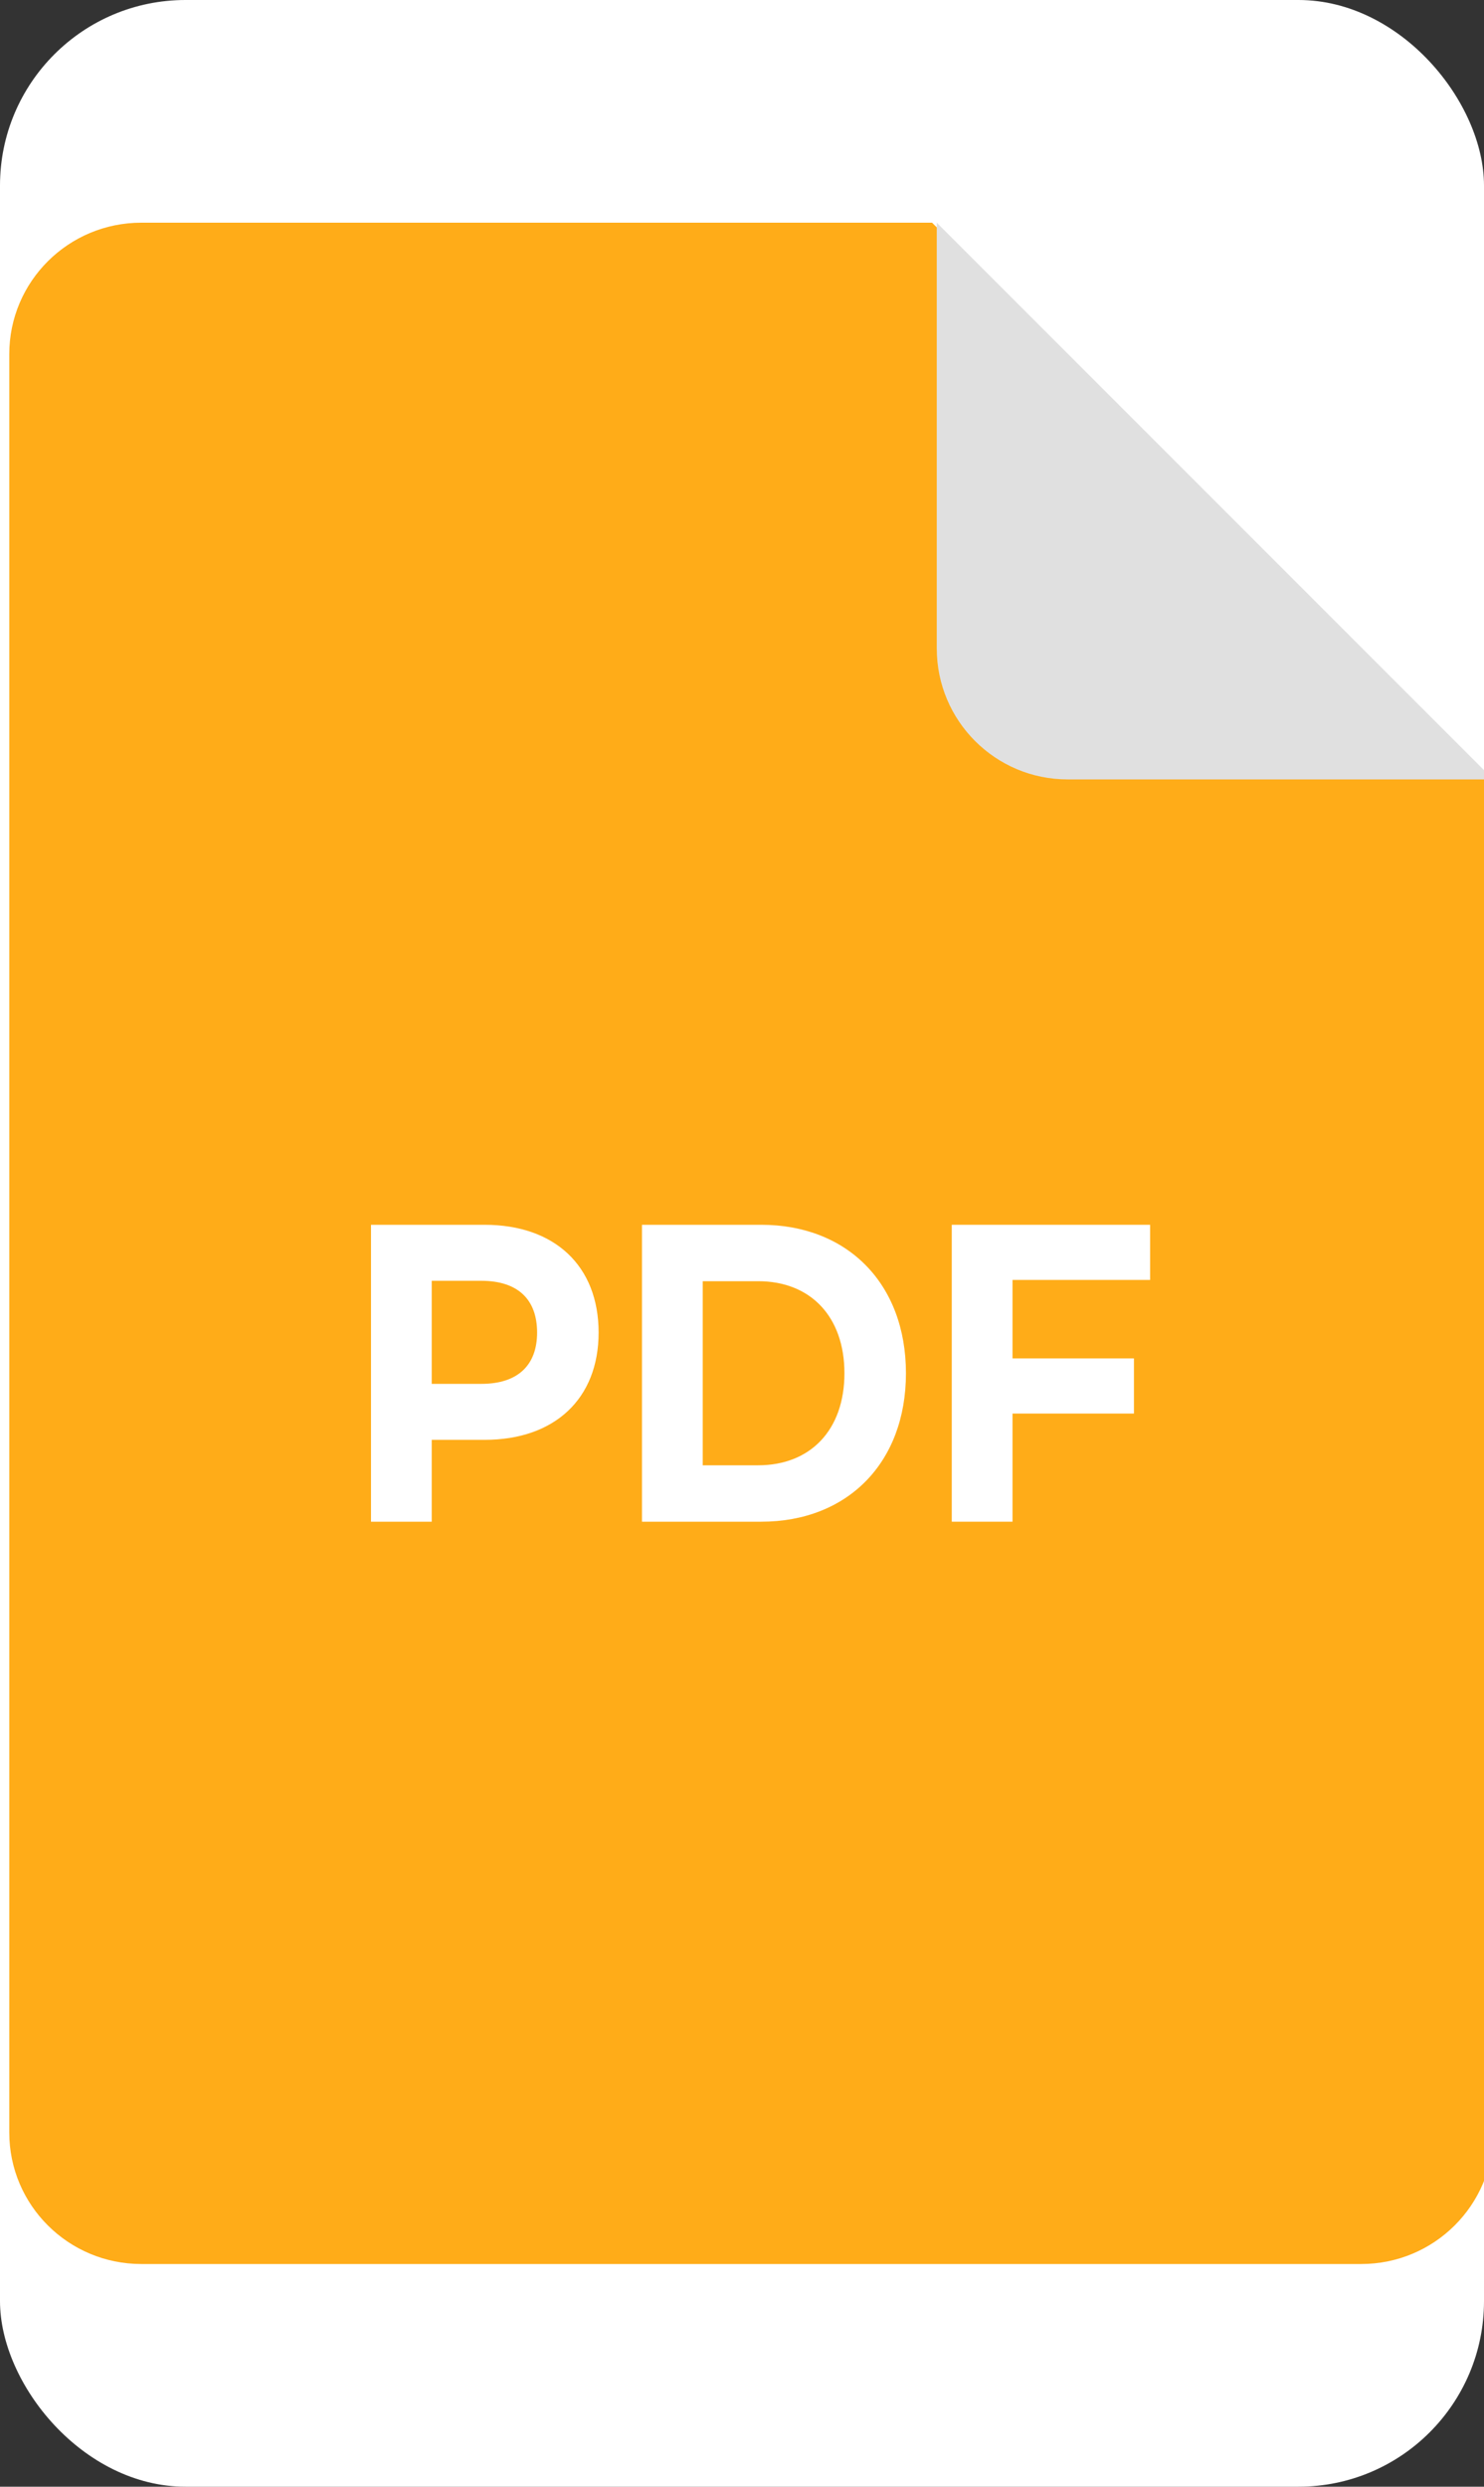
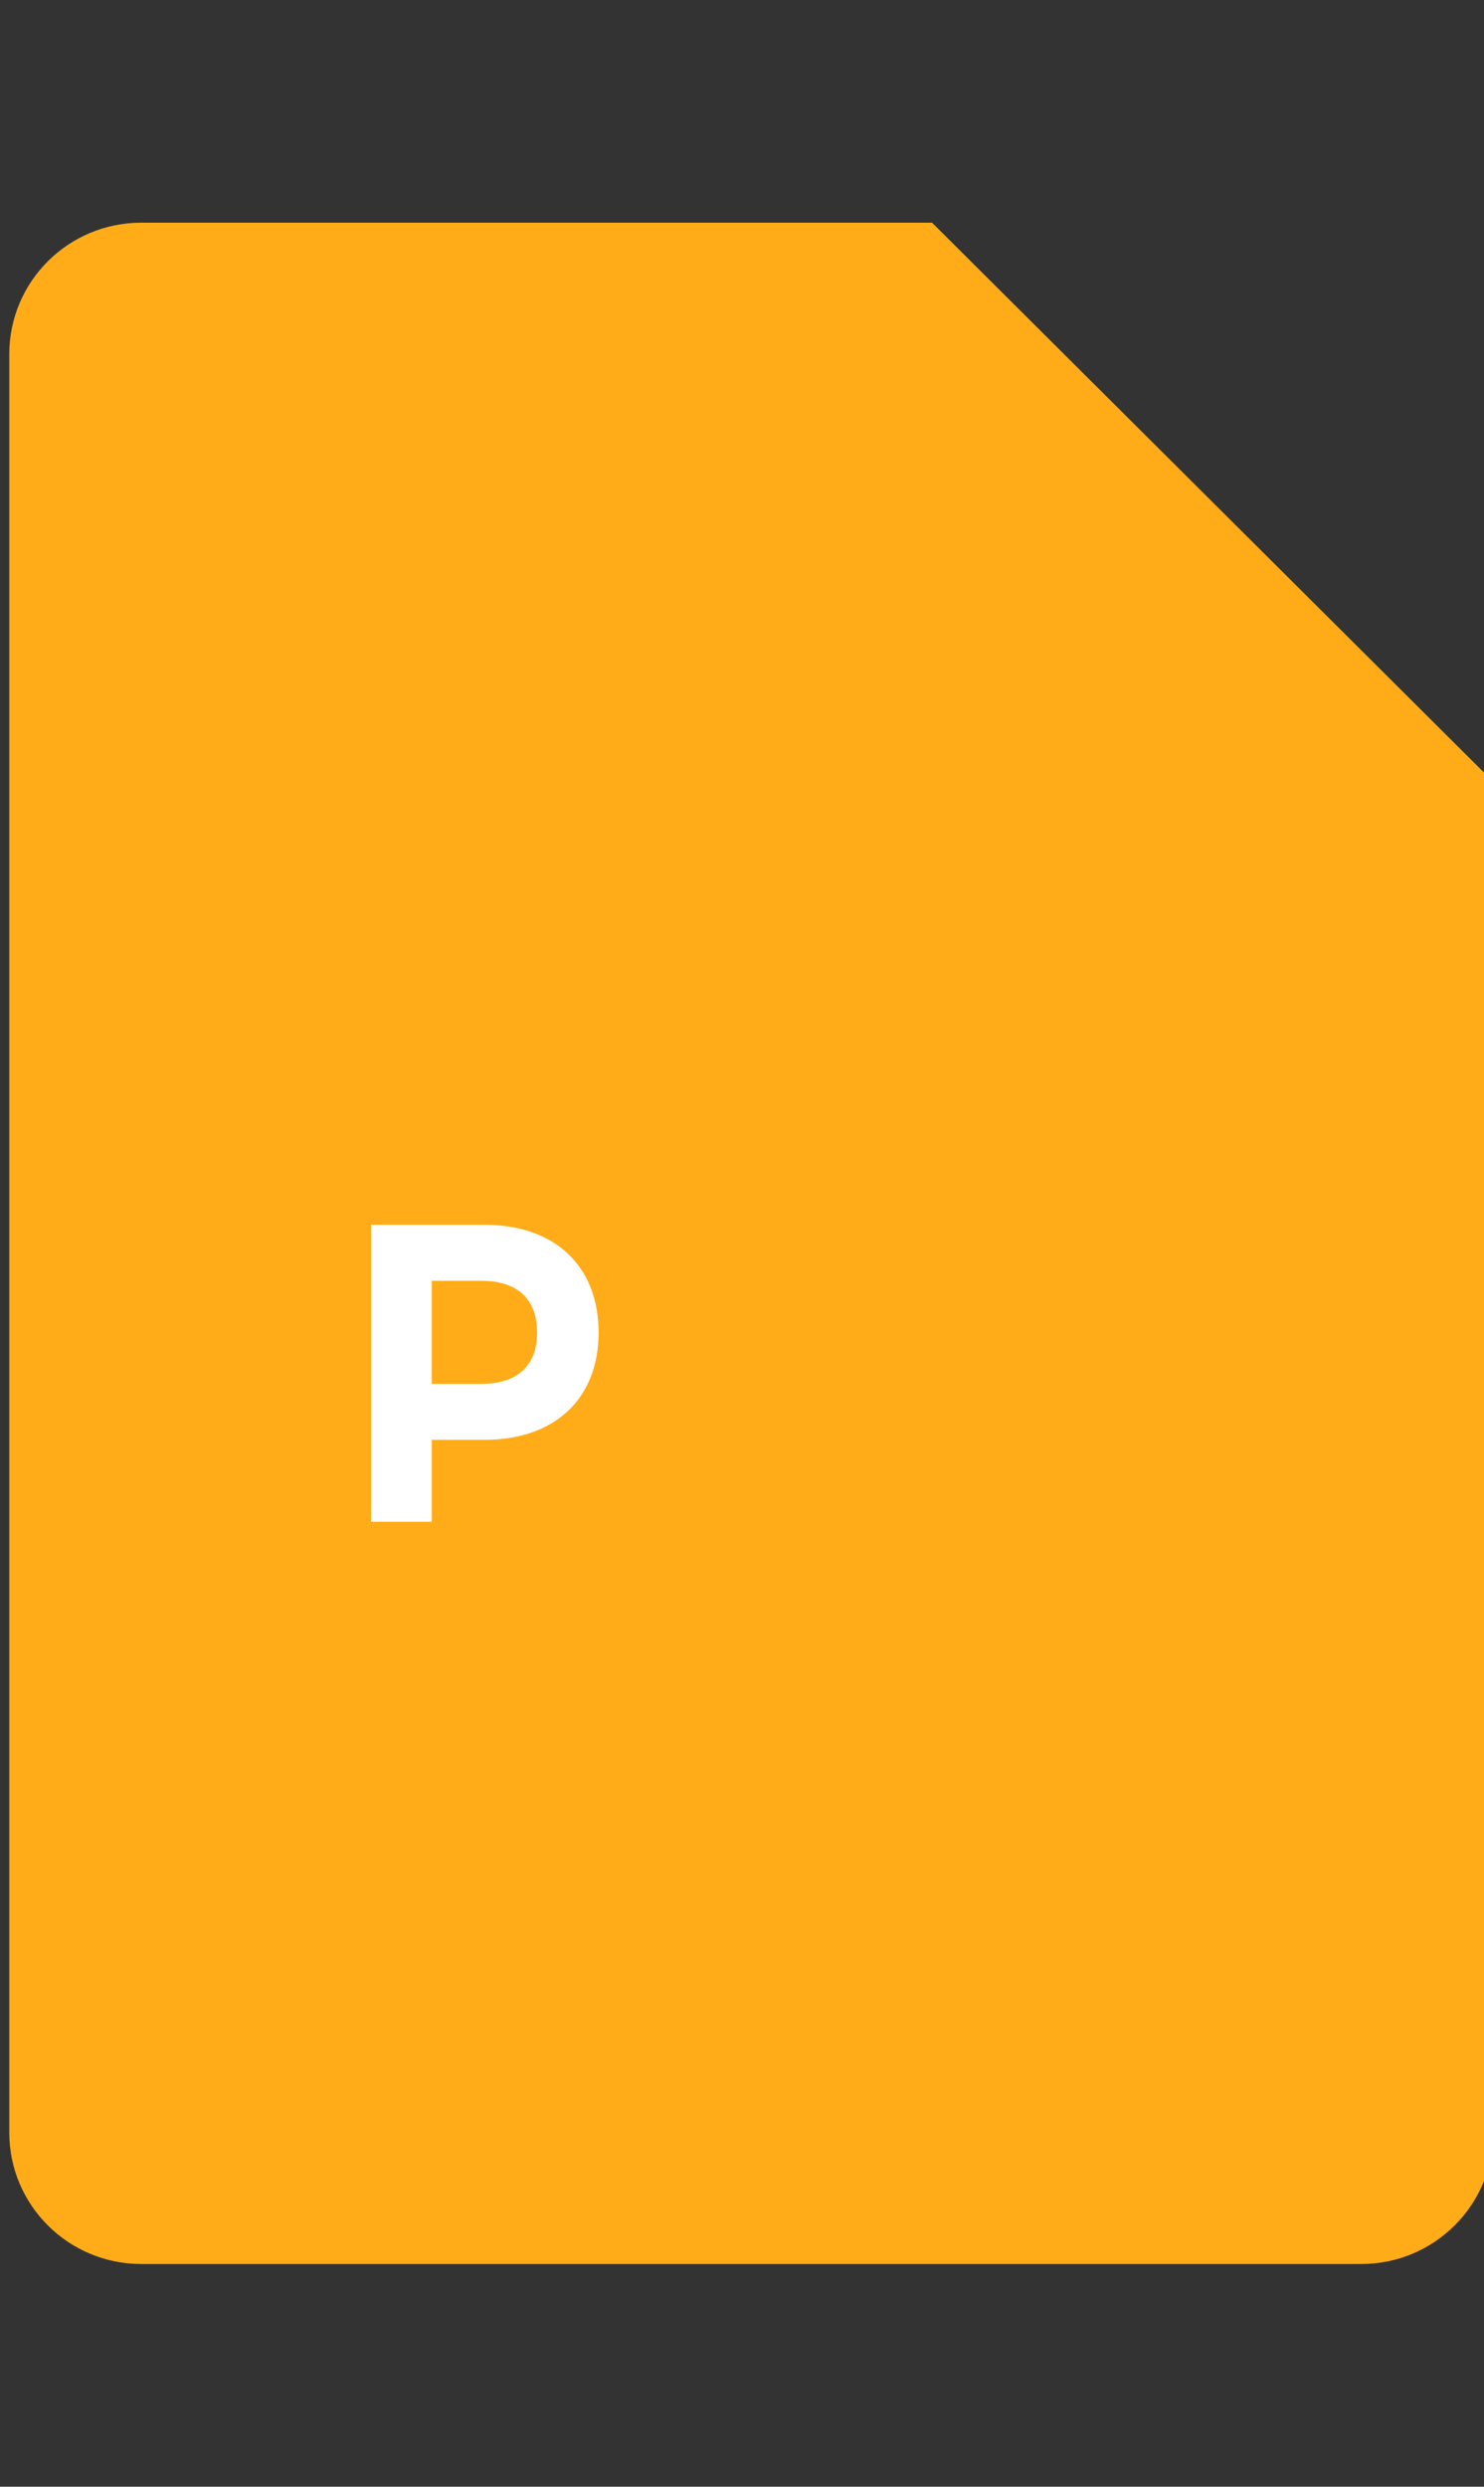
<svg xmlns="http://www.w3.org/2000/svg" width="40" height="67" viewBox="0 0 40 67" fill="none">
  <rect x="0" y="0" width="40" height="67" fill="#333333" stroke="none" />
-   <rect width="40" height="67" rx="5" fill="white" />
  <g clip-path="url(#clip0)">
    <path d="M40.25 21.064V57.457C40.25 59.414 38.656 61 36.692 61H3.808C1.843 61 0.25 59.414 0.25 57.457V9.543C0.25 7.586 1.842 6 3.808 6H25.123L40.25 21.064Z" fill="#FFAC18" />
-     <path d="M40.25 21H28.778C26.829 21 25.25 19.421 25.25 17.472V6L40.25 21Z" fill="#E0E0E0" />
    <path d="M13.062 33H10V41H11.637V38.794H13.062C14.952 38.794 16.135 37.686 16.135 35.903C16.135 34.109 14.952 33 13.062 33ZM12.971 37.286H11.637V34.509H12.971C13.972 34.509 14.477 35.023 14.477 35.903C14.477 36.771 13.972 37.286 12.971 37.286Z" fill="white" />
-     <path d="M17.304 41H20.518C22.832 41 24.419 39.423 24.419 37C24.419 34.577 22.832 33 20.518 33H17.304V41ZM18.941 39.48V34.52H20.437C21.842 34.52 22.761 35.469 22.761 37C22.761 38.531 21.842 39.48 20.437 39.48H18.941Z" fill="white" />
-     <path d="M31 34.486V33H25.654V41H27.291V38.086H30.565V36.6H27.291V34.486H31Z" fill="white" />
  </g>
  <defs>
    <clipPath id="clip0">
      <rect y="6" width="40" height="55" fill="white" />
    </clipPath>
  </defs>
</svg>